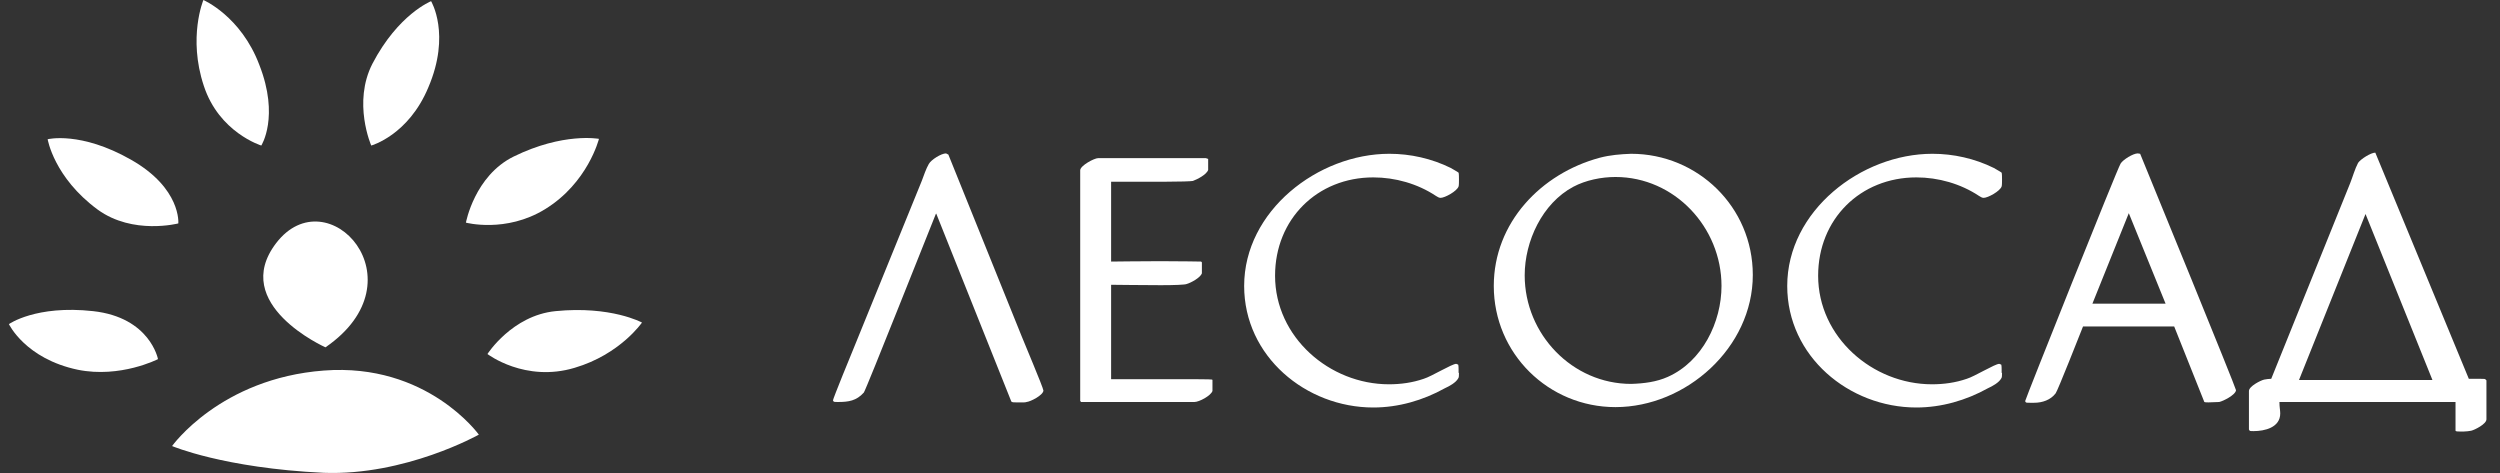
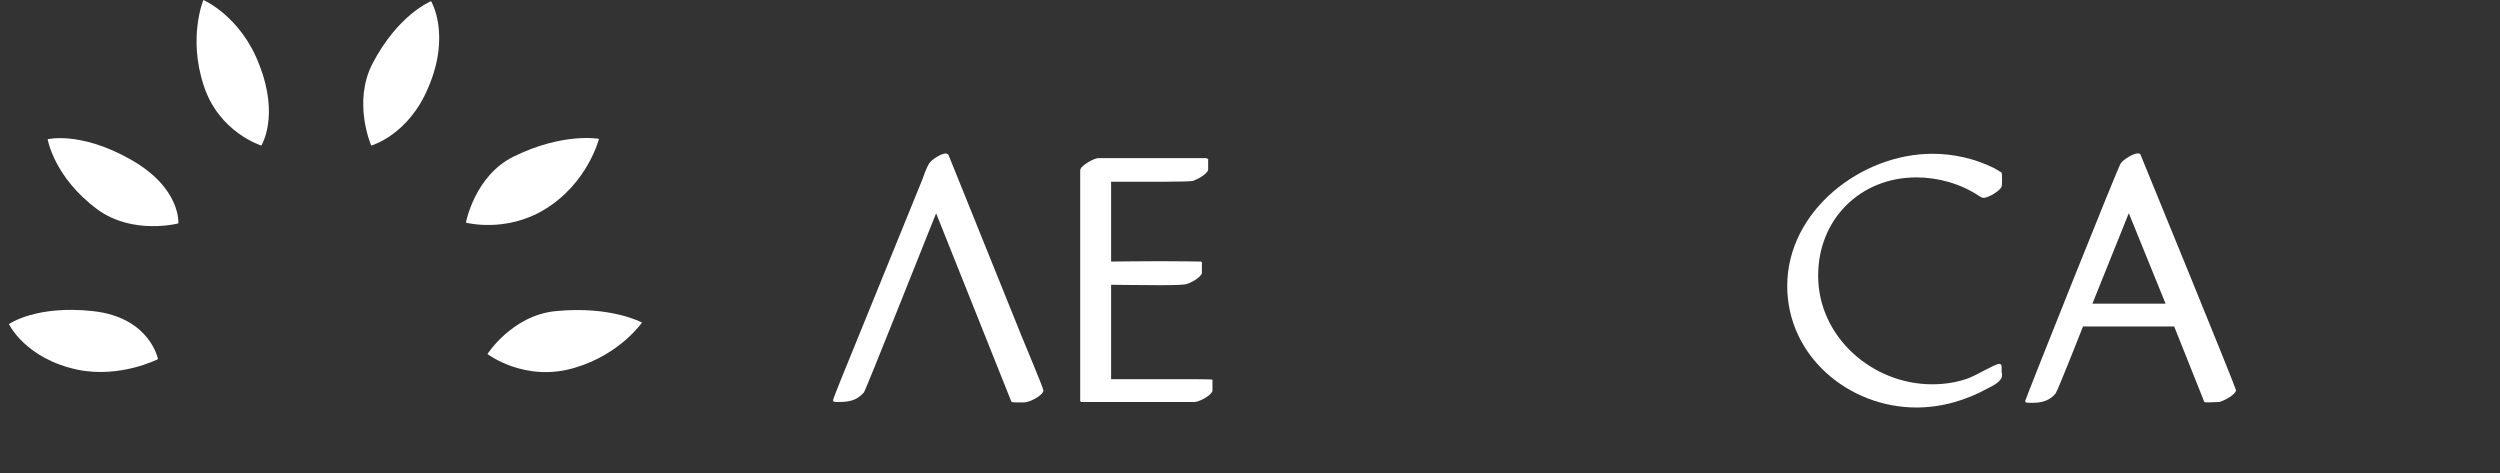
<svg xmlns="http://www.w3.org/2000/svg" width="148" height="28" viewBox="0 0 148 28" fill="none">
  <rect x="0" y="0" width="148" height="28" fill="#333333" stroke="none" />
  <path d="M56.143 9.151L60.474 19.886C60.636 20.305 61.748 22.913 61.771 23.123C61.748 23.402 61.007 23.775 60.775 23.798C60.706 23.821 60.66 23.821 60.613 23.821H60.173C60.08 23.821 59.941 23.821 59.918 23.798L59.872 23.775L55.425 12.644L55.401 12.667C54.961 13.738 51.278 23.053 51.139 23.239C50.699 23.728 50.236 23.798 49.611 23.798C49.518 23.798 49.379 23.798 49.356 23.775L49.31 23.705C49.31 23.612 50.421 20.887 50.56 20.561L54.568 10.711C54.683 10.408 54.822 9.989 54.984 9.71C55.123 9.454 55.726 9.081 56.004 9.081L56.143 9.151Z" fill="white" />
  <path d="M65.778 22.448H69.276C70.573 22.448 71.731 22.448 71.754 22.471L71.778 22.494V23.146C71.685 23.426 70.99 23.798 70.712 23.798H63.995L63.948 23.729V10.083C63.948 9.804 64.782 9.361 65.014 9.361H71.384L71.523 9.408V10.06C71.43 10.339 70.874 10.618 70.619 10.712C70.527 10.735 69.809 10.758 68.975 10.758H65.778V15.485C66.056 15.485 67.353 15.462 68.604 15.462H68.766C69.971 15.462 71.059 15.485 71.106 15.485L71.152 15.532V16.184C71.059 16.44 70.504 16.743 70.249 16.813C70.156 16.859 69.507 16.883 68.72 16.883C67.562 16.883 66.126 16.859 65.778 16.859V22.448Z" fill="white" />
-   <path d="M86.371 22.075C86.371 22.215 86.371 22.354 86.325 22.401C86.186 22.657 85.792 22.867 85.537 22.983C84.24 23.705 82.781 24.124 81.298 24.124C77.314 24.124 73.654 21.097 73.654 16.929C73.654 12.481 78.032 9.104 82.248 9.104C83.499 9.104 84.749 9.384 85.885 9.943C85.954 9.989 86.301 10.176 86.348 10.222C86.371 10.269 86.371 10.548 86.371 10.641C86.371 10.711 86.371 10.991 86.348 11.037C86.255 11.317 85.537 11.713 85.282 11.713C85.166 11.713 85.097 11.643 85.004 11.596C83.916 10.874 82.595 10.502 81.298 10.502C77.986 10.502 75.484 12.97 75.484 16.323C75.484 19.956 78.704 22.75 82.225 22.75C82.92 22.75 83.615 22.657 84.286 22.424C84.749 22.284 85.954 21.539 86.209 21.539L86.325 21.586C86.348 21.632 86.348 21.842 86.348 21.889V22.075H86.371Z" fill="white" />
-   <path d="M95.636 24.101C91.675 24.101 88.432 20.934 88.432 16.929C88.432 13.18 91.235 10.269 94.709 9.337C95.335 9.174 95.937 9.128 96.562 9.104C100.5 9.104 103.766 12.248 103.766 16.277C103.766 20.584 99.805 24.101 95.636 24.101ZM98.74 22.308C100.778 21.399 101.913 19.071 101.913 16.929C101.913 13.459 99.134 10.478 95.636 10.478C94.802 10.478 93.876 10.665 93.134 11.06C91.305 12.039 90.262 14.274 90.262 16.3C90.262 19.793 93.088 22.727 96.562 22.727C97.327 22.704 98.068 22.61 98.74 22.308Z" fill="white" />
  <path d="M118.52 22.075C118.52 22.215 118.52 22.354 118.474 22.401C118.335 22.657 117.941 22.867 117.687 22.983C116.389 23.705 114.93 24.124 113.448 24.124C109.464 24.124 105.804 21.097 105.804 16.929C105.804 12.481 110.182 9.104 114.397 9.104C115.648 9.104 116.899 9.384 118.034 9.943C118.104 9.989 118.451 10.176 118.497 10.222C118.52 10.269 118.52 10.548 118.52 10.641C118.52 10.711 118.52 10.991 118.497 11.037C118.405 11.317 117.687 11.713 117.432 11.713C117.316 11.713 117.247 11.643 117.154 11.596C116.065 10.874 114.745 10.502 113.448 10.502C110.135 10.502 107.634 12.97 107.634 16.323C107.634 19.956 110.854 22.75 114.374 22.75C115.069 22.75 115.764 22.657 116.436 22.424C116.899 22.284 118.104 21.539 118.358 21.539L118.474 21.586C118.497 21.632 118.497 21.842 118.497 21.889V22.075H118.52Z" fill="white" />
  <path d="M126.697 9.104C127.276 10.502 132.349 22.913 132.372 23.099C132.349 23.379 131.607 23.751 131.376 23.798L130.75 23.821C130.658 23.821 130.542 23.821 130.496 23.798L128.712 19.327H123.315C123.13 19.793 121.809 23.146 121.694 23.286C121.392 23.681 120.906 23.844 120.42 23.844H120.165C120.072 23.844 119.956 23.844 119.933 23.821L119.887 23.751C119.887 23.658 125.353 9.966 125.539 9.686C125.678 9.454 126.28 9.081 126.558 9.081L126.697 9.104ZM126.025 12.62L123.871 17.976H128.202L126.025 12.62Z" fill="white" />
-   <path d="M147.197 22.518V24.824C147.197 25.103 146.502 25.452 146.293 25.499C146.154 25.522 146.015 25.546 145.853 25.546H145.645C145.552 25.546 145.436 25.546 145.39 25.522L145.367 25.499V23.799H134.943V23.822C134.943 24.102 134.99 24.288 134.99 24.474C134.99 25.313 134.063 25.522 133.415 25.522C133.322 25.522 133.206 25.522 133.183 25.499L133.137 25.429V23.147C133.137 22.868 133.831 22.518 134.04 22.472C134.179 22.448 134.318 22.425 134.457 22.425L139.136 10.829C139.275 10.479 139.414 9.99 139.599 9.641C139.761 9.408 140.363 9.036 140.618 9.036L146.154 22.425H146.664C146.895 22.425 147.127 22.425 147.127 22.448L147.197 22.518ZM136.101 22.495H144L140.039 12.668L136.101 22.495Z" fill="white" />
-   <path d="M10.187 26.406C10.187 26.406 13.037 22.401 19.175 21.936C25.29 21.47 28.347 25.731 28.347 25.731C28.347 25.731 23.993 28.176 19.151 27.99C13.245 27.71 10.187 26.406 10.187 26.406Z" fill="white" />
  <path d="M0.528 19.188C0.528 19.188 2.126 18.047 5.508 18.419C8.89 18.792 9.353 21.26 9.353 21.26C9.353 21.26 7.13 22.401 4.605 21.889C1.501 21.237 0.528 19.188 0.528 19.188Z" fill="white" />
  <path d="M38.006 19.095C38.006 19.095 36.709 20.981 34.022 21.773C31.08 22.658 28.857 20.958 28.857 20.958C28.857 20.958 30.316 18.676 32.887 18.419C36.176 18.093 38.006 19.095 38.006 19.095Z" fill="white" />
  <path d="M2.821 8.243C2.821 8.243 4.767 7.754 7.755 9.454C10.743 11.153 10.557 13.226 10.557 13.226C10.557 13.226 7.87 13.925 5.786 12.411C3.191 10.502 2.821 8.243 2.821 8.243Z" fill="white" />
  <path d="M35.458 8.22C35.458 8.22 34.809 10.828 32.261 12.388C29.945 13.809 27.582 13.18 27.582 13.18C27.582 13.18 28.092 10.409 30.408 9.268C33.35 7.824 35.458 8.22 35.458 8.22Z" fill="white" />
  <path d="M12.041 0C12.041 0 14.264 0.955 15.353 3.842C16.557 6.916 15.469 8.616 15.469 8.616C15.469 8.616 12.967 7.847 12.064 5.076C11.114 2.212 12.041 0 12.041 0Z" fill="white" />
  <path d="M25.521 0.07C25.521 0.07 26.703 2.026 25.359 5.17C24.178 8.011 21.977 8.616 21.977 8.616C21.977 8.616 20.866 6.078 22.047 3.773C23.576 0.839 25.521 0.07 25.521 0.07Z" fill="white" />
-   <path d="M19.267 20.562C19.267 20.562 13.569 18.023 16.349 14.391C19.383 10.432 25.058 16.58 19.267 20.562Z" fill="white" />
</svg>